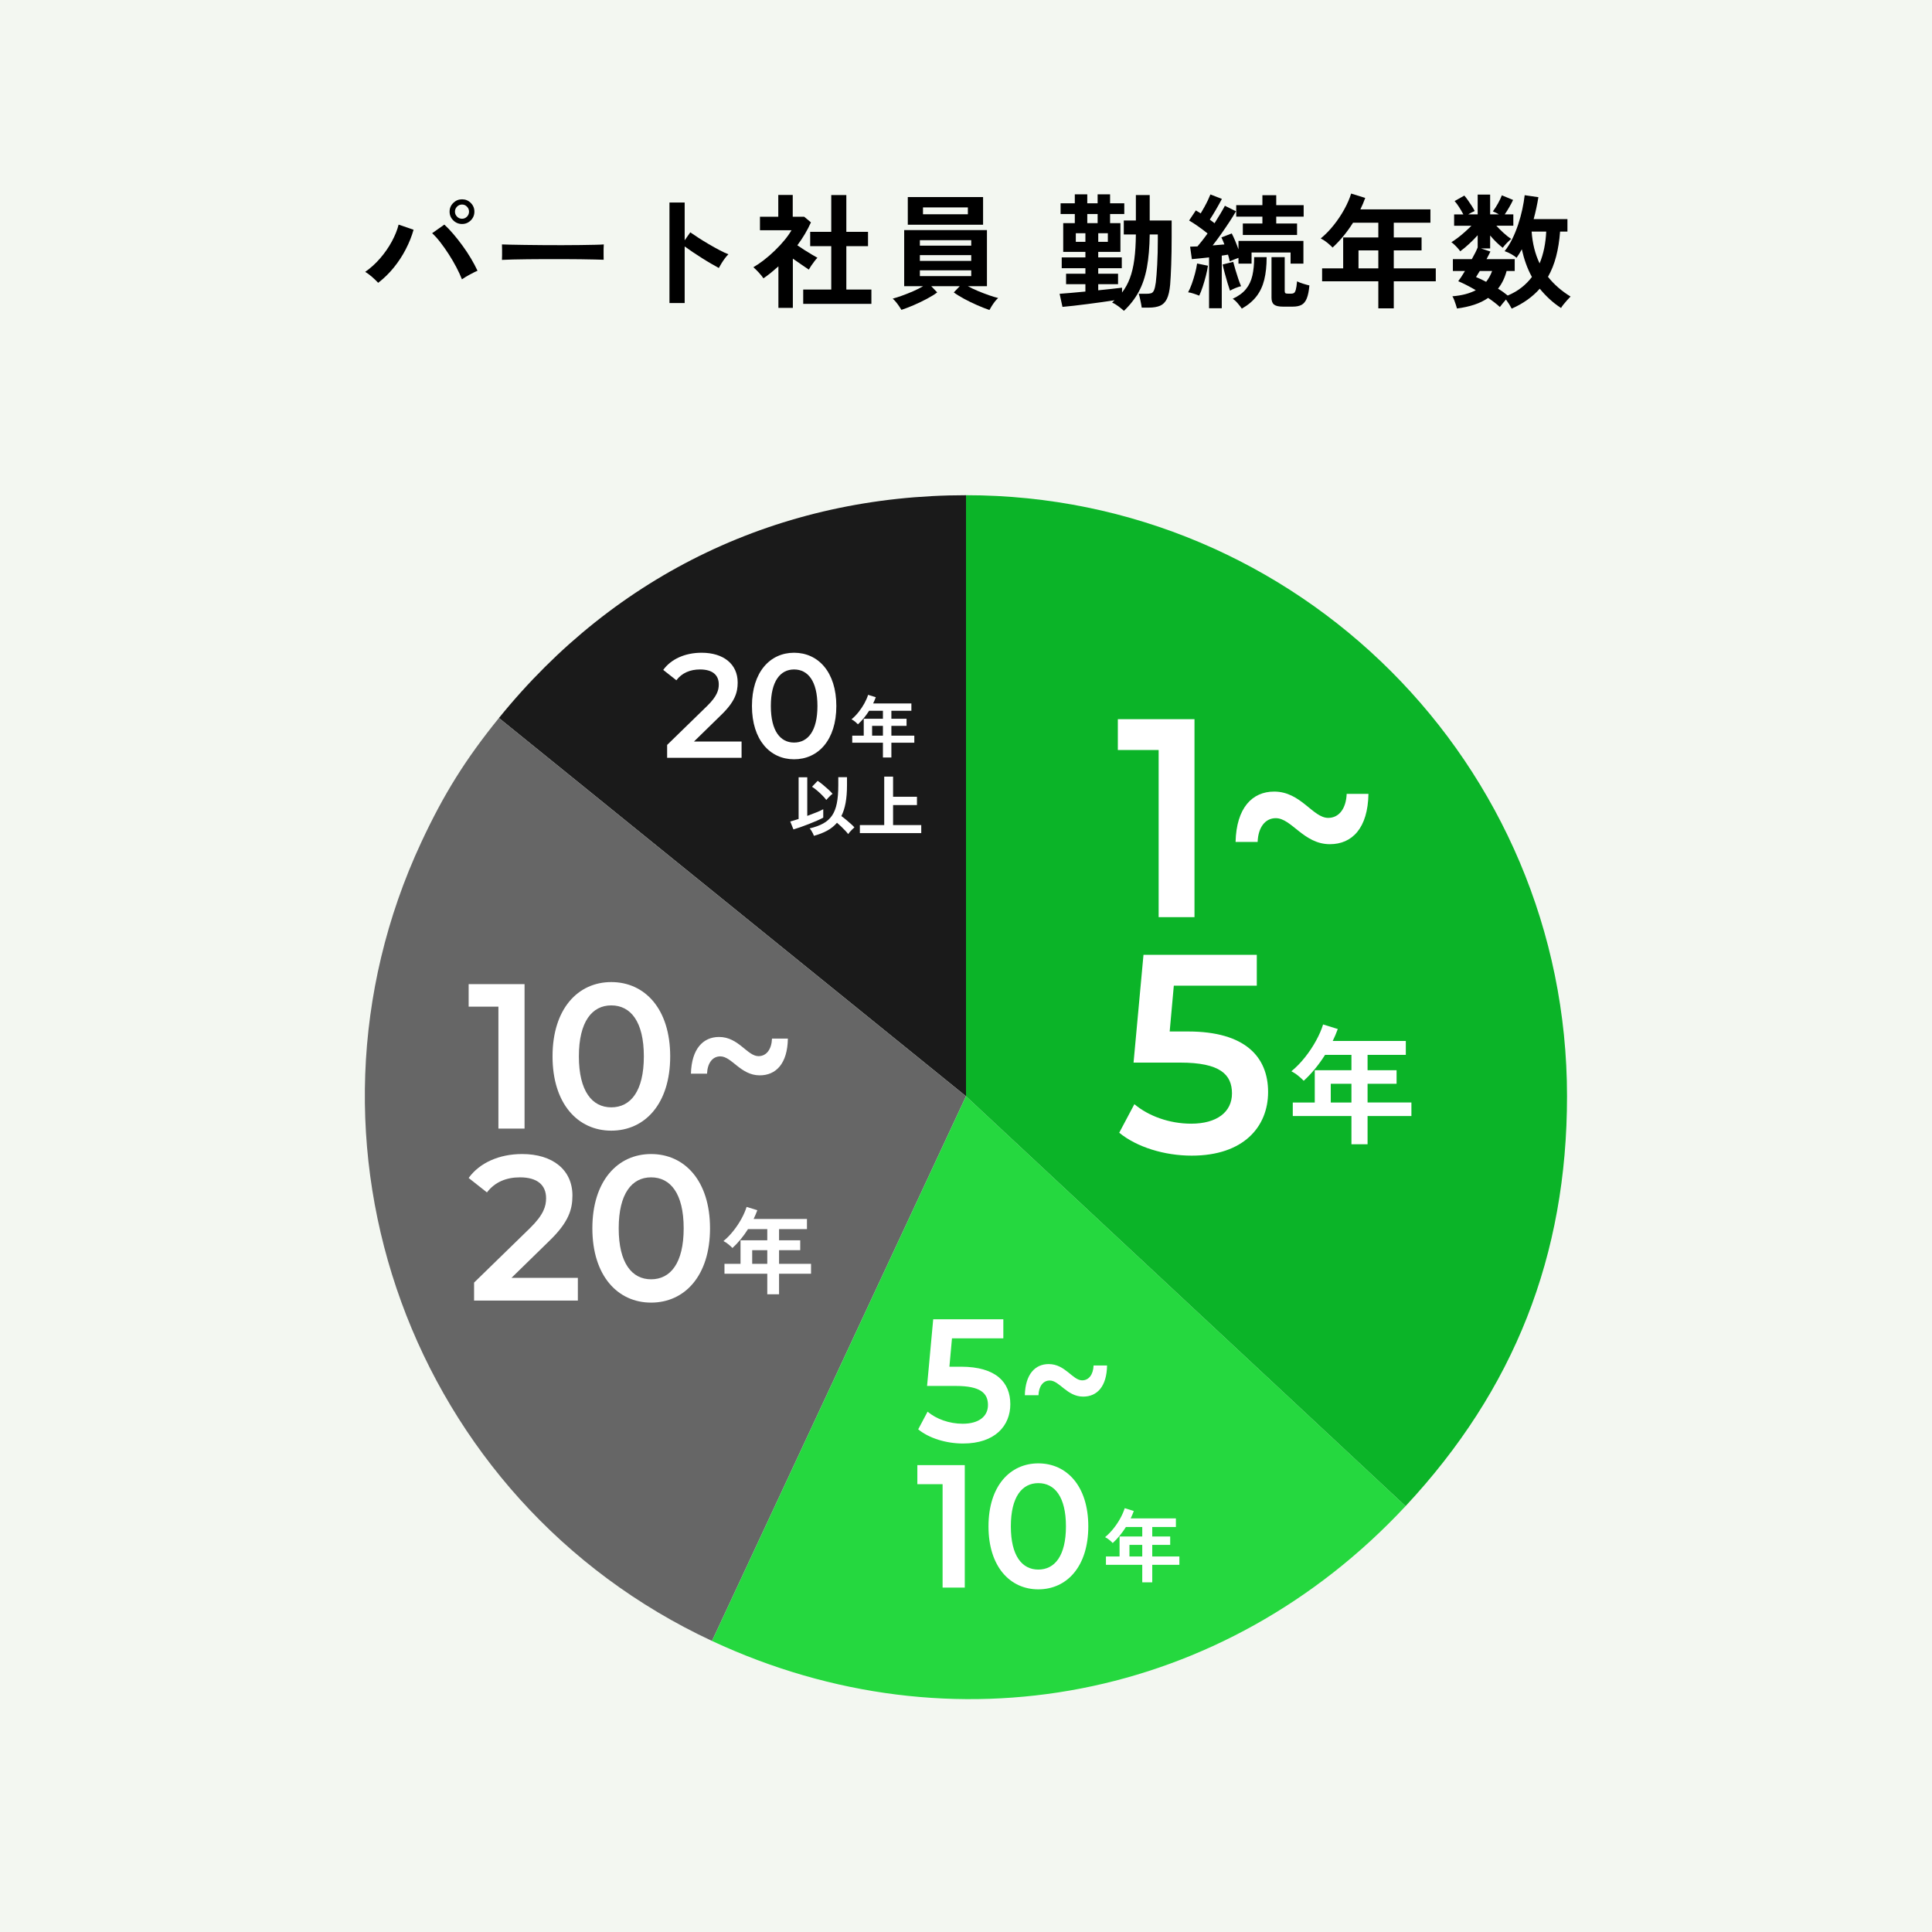
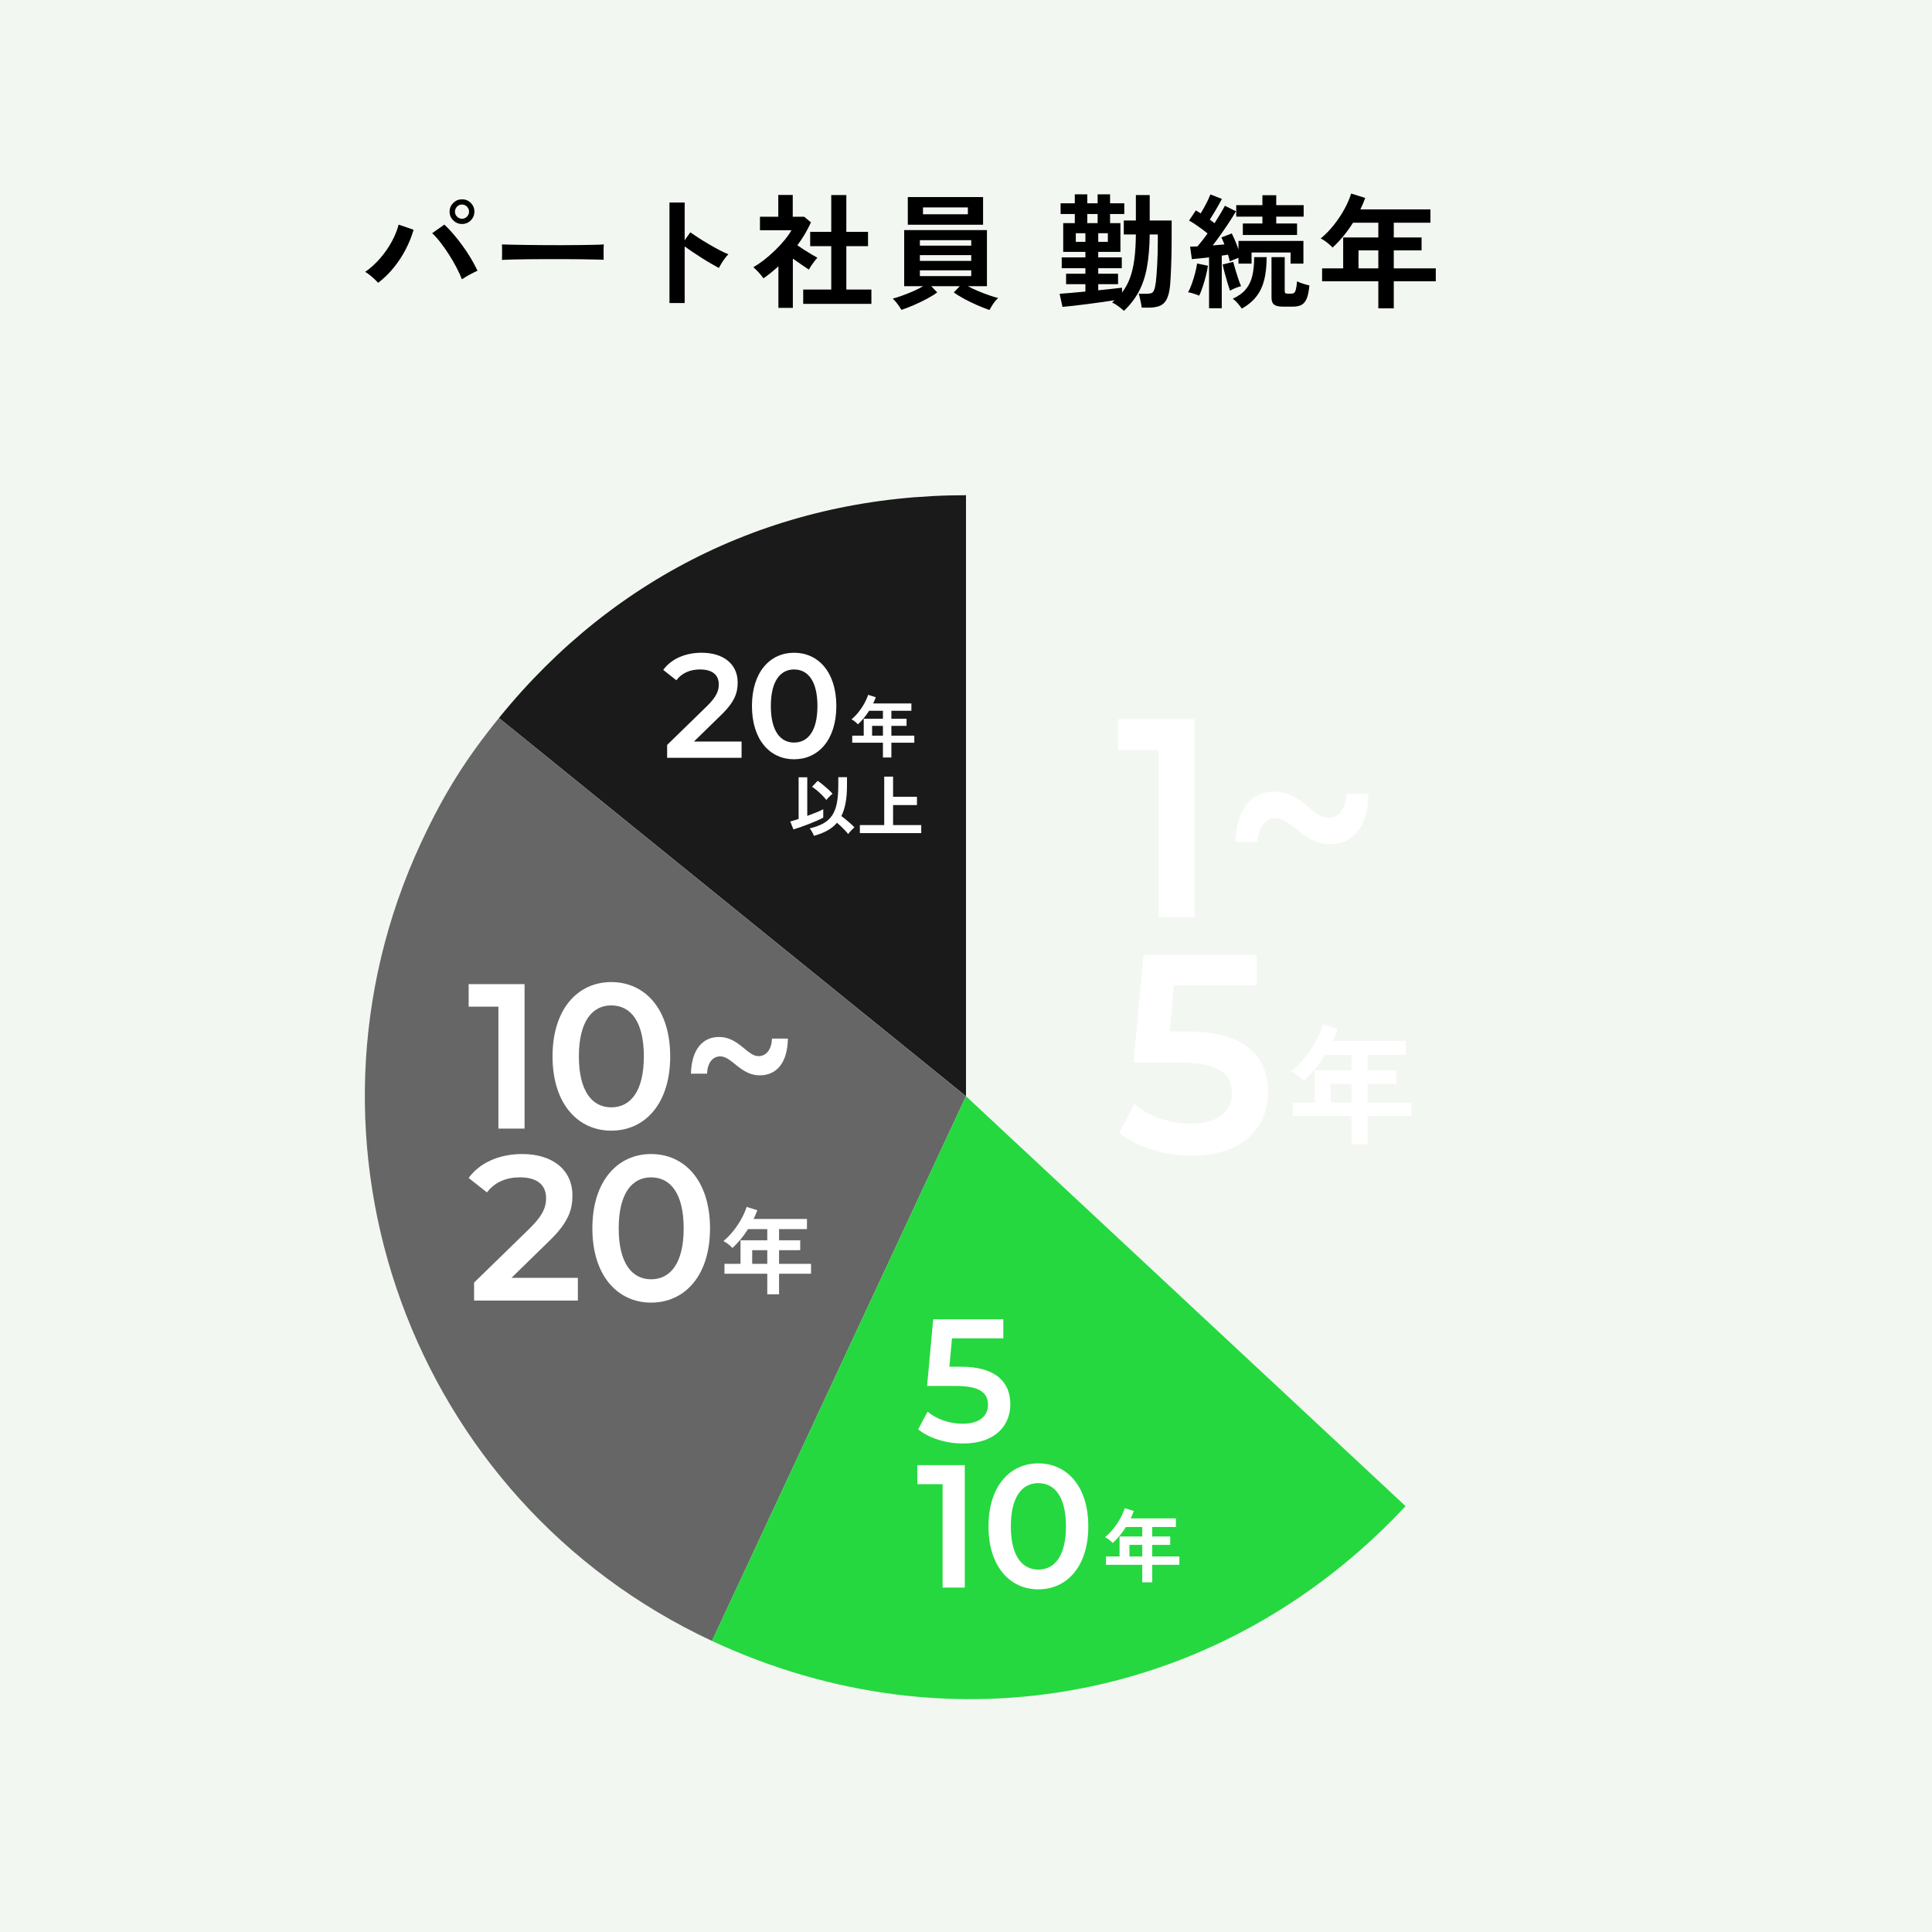
<svg xmlns="http://www.w3.org/2000/svg" viewBox="0 0 310 310">
  <g id="bg">
    <rect id="_長方形_194-3" width="310" height="310" style="fill:#f3f7f1;" />
  </g>
  <g id="_レイヤー_2">
    <path d="m155,175.897l-74.946-60.69c18.77-23.179,45.12-35.747,74.946-35.747v96.438Z" style="fill:#1a1a1a;" />
    <path d="m155,175.897l-40.756,87.402c-48.271-22.509-69.155-79.888-46.646-128.159,3.601-7.723,7.093-13.311,12.456-19.934l74.946,60.69Z" style="fill:#666;" />
    <path d="m155,175.897l70.53,65.77c-29.059,31.162-72.67,39.639-111.286,21.632l40.756-87.402Z" style="fill:#25d83f;" />
-     <path d="m155,175.897v-96.438c53.261,0,96.438,43.177,96.438,96.438,0,25.565-8.472,47.073-25.908,65.77l-70.53-65.77Z" style="fill:#0bb428;" />
    <g style="isolation:isolate;">
      <path d="m191.662,115.396v31.766h-5.751v-26.819h-6.547v-4.946h12.298Z" style="fill:#fff;" />
      <path d="m204.712,131.279c-1.725,0-2.831,1.497-2.919,3.812h-3.539c.133-5.445,2.654-8.077,6.193-8.077,4.29,0,6.192,4.22,8.67,4.22,1.77,0,2.875-1.542,2.964-3.856h3.494c-.088,5.49-2.609,8.077-6.192,8.077-4.203,0-6.149-4.175-8.671-4.175Z" style="fill:#fff;" />
      <path d="m203.473,175.218c0,5.582-3.937,10.211-12.253,10.211-4.379,0-8.803-1.361-11.634-3.676l2.433-4.584c2.256,1.906,5.618,3.132,9.112,3.132,4.114,0,6.547-1.86,6.547-4.855,0-3.041-1.901-4.947-8.316-4.947h-7.476l1.593-17.289h18.181v4.946h-13.314l-.664,7.352h2.964c9.157,0,12.828,4.084,12.828,9.711Z" style="fill:#fff;" />
    </g>
    <g style="isolation:isolate;">
      <path d="m216.846,183.603v-4.529h-9.412v-2.171h3.526v-5.176h5.886v-2.463h-4.236c-.501.793-1.04,1.541-1.618,2.244-.577.702-1.179,1.339-1.805,1.909-.223-.236-.512-.501-.866-.793s-.728-.535-1.116-.73c.765-.626,1.488-1.367,2.17-2.223s1.276-1.746,1.784-2.672c.508-.925.888-1.798,1.138-2.619l2.358.73c-.236.654-.508,1.294-.813,1.92h11.729v2.233h-6.137v2.463h4.654v2.171h-4.654v3.005h7.034v2.171h-7.034v4.529h-2.588Zm-3.318-6.7h3.318v-3.005h-3.318v3.005Z" style="fill:#fff;" />
    </g>
    <g style="isolation:isolate;">
      <path d="m84.169,157.911v23.178h-4.195v-19.569h-4.776v-3.608h8.972Z" style="fill:#fff;" />
      <path d="m88.657,169.5c0-7.616,4.066-11.92,9.424-11.92,5.389,0,9.456,4.304,9.456,11.92s-4.066,11.92-9.456,11.92c-5.357,0-9.424-4.305-9.424-11.92Zm14.652,0c0-5.596-2.13-8.179-5.228-8.179-3.066,0-5.196,2.583-5.196,8.179s2.13,8.179,5.196,8.179c3.098,0,5.228-2.583,5.228-8.179Z" style="fill:#fff;" />
      <path d="m115.577,169.5c-1.259,0-2.065,1.093-2.13,2.781h-2.582c.097-3.974,1.937-5.894,4.518-5.894,3.13,0,4.518,3.079,6.326,3.079,1.291,0,2.098-1.126,2.162-2.814h2.549c-.064,4.007-1.904,5.894-4.518,5.894-3.066,0-4.486-3.046-6.325-3.046Z" style="fill:#fff;" />
      <path d="m92.721,205.037v3.643h-16.653v-2.881l8.972-8.741c2.195-2.152,2.582-3.51,2.582-4.802,0-2.119-1.42-3.344-4.195-3.344-2.195,0-4.034.762-5.293,2.417l-2.937-2.317c1.743-2.417,4.873-3.841,8.584-3.841,4.905,0,8.068,2.549,8.068,6.655,0,2.251-.613,4.305-3.744,7.317l-6.035,5.894h10.65Z" style="fill:#fff;" />
      <path d="m95.048,197.091c0-7.616,4.066-11.92,9.423-11.92,5.39,0,9.456,4.304,9.456,11.92s-4.066,11.92-9.456,11.92c-5.357,0-9.423-4.305-9.423-11.92Zm14.652,0c0-5.596-2.13-8.179-5.229-8.179-3.065,0-5.196,2.583-5.196,8.179s2.13,8.179,5.196,8.179c3.099,0,5.229-2.583,5.229-8.179Z" style="fill:#fff;" />
    </g>
    <g style="isolation:isolate;">
      <path d="m123.114,207.678v-3.305h-6.868v-1.584h2.574v-3.776h4.294v-1.797h-3.091c-.366.578-.759,1.124-1.18,1.637-.422.513-.861.978-1.317,1.394-.163-.173-.373-.365-.632-.579-.259-.213-.53-.391-.814-.532.558-.457,1.086-.998,1.583-1.622.498-.625.932-1.274,1.302-1.949s.647-1.312.83-1.911l1.721.532c-.173.478-.371.944-.594,1.401h8.559v1.63h-4.478v1.797h3.396v1.584h-3.396v2.192h5.132v1.584h-5.132v3.305h-1.888Zm-2.421-4.889h2.421v-2.192h-2.421v2.192Z" style="fill:#fff;" />
    </g>
    <g style="isolation:isolate;">
      <path d="m162.112,225.303c0,3.453-2.436,6.316-7.583,6.316-2.71,0-5.447-.842-7.199-2.273l1.505-2.836c1.396,1.18,3.477,1.938,5.639,1.938,2.546,0,4.051-1.151,4.051-3.004,0-1.882-1.177-3.061-5.146-3.061h-4.626l.985-10.697h11.251v3.061h-8.24l-.411,4.548h1.834c5.667,0,7.938,2.527,7.938,6.009Z" style="fill:#fff;" />
-       <path d="m168.437,221.512c-1.067,0-1.752.927-1.807,2.359h-2.189c.082-3.369,1.643-4.998,3.832-4.998,2.655,0,3.832,2.611,5.365,2.611,1.095,0,1.779-.955,1.834-2.387h2.163c-.055,3.397-1.615,4.998-3.833,4.998-2.601,0-3.805-2.584-5.365-2.584Z" style="fill:#fff;" />
      <path d="m154.804,235.085v19.653h-3.559v-16.593h-4.052v-3.061h7.61Z" style="fill:#fff;" />
      <path d="m158.609,244.912c0-6.458,3.449-10.107,7.993-10.107,4.571,0,8.021,3.649,8.021,10.107s-3.449,10.107-8.021,10.107c-4.544,0-7.993-3.65-7.993-10.107Zm12.428,0c0-4.745-1.807-6.936-4.435-6.936-2.601,0-4.407,2.19-4.407,6.936s1.807,6.935,4.407,6.935c2.628,0,4.435-2.19,4.435-6.935Z" style="fill:#fff;" />
    </g>
    <g style="isolation:isolate;">
      <path d="m183.281,253.89v-2.803h-5.825v-1.344h2.184v-3.203h3.642v-1.523h-2.622c-.31.49-.644.953-1.001,1.389-.357.435-.729.828-1.117,1.182-.138-.146-.316-.311-.535-.491-.22-.181-.45-.331-.691-.452.474-.388.921-.846,1.343-1.375.422-.53.79-1.081,1.104-1.653s.549-1.113.704-1.621l1.459.452c-.146.404-.313.801-.503,1.188h7.258v1.382h-3.797v1.523h2.88v1.344h-2.88v1.859h4.353v1.344h-4.353v2.803h-1.602Zm-2.054-4.146h2.054v-1.859h-2.054v1.859Z" style="fill:#fff;" />
    </g>
    <g style="isolation:isolate;">
      <path d="m118.989,118.982v2.611h-11.944v-2.065l6.435-6.269c1.574-1.543,1.852-2.517,1.852-3.442,0-1.52-1.019-2.398-3.009-2.398-1.574,0-2.894.547-3.796,1.733l-2.106-1.662c1.25-1.732,3.496-2.754,6.157-2.754,3.519,0,5.787,1.828,5.787,4.772,0,1.614-.44,3.087-2.685,5.247l-4.329,4.227h7.639Z" style="fill:#fff;" />
      <path d="m120.654,113.284c0-5.461,2.917-8.548,6.759-8.548,3.865,0,6.782,3.087,6.782,8.548s-2.917,8.547-6.782,8.547c-3.843,0-6.759-3.087-6.759-8.547Zm10.509,0c0-4.013-1.528-5.865-3.75-5.865-2.199,0-3.727,1.853-3.727,5.865s1.528,5.864,3.727,5.864c2.222,0,3.75-1.853,3.75-5.864Z" style="fill:#fff;" />
    </g>
    <g style="isolation:isolate;">
      <path d="m141.671,121.544v-2.369h-4.925v-1.136h1.846v-2.708h3.079v-1.288h-2.217c-.262.415-.544.806-.846,1.174-.302.367-.617.7-.944.999-.117-.124-.268-.262-.453-.415-.186-.153-.381-.28-.584-.382.4-.328.779-.716,1.136-1.163.356-.448.668-.914.934-1.397.266-.484.464-.941.595-1.371l1.234.383c-.124.342-.266.677-.426,1.004h6.137v1.169h-3.21v1.288h2.435v1.136h-2.435v1.572h3.68v1.136h-3.68v2.369h-1.354Zm-1.736-3.505h1.736v-1.572h-1.736v1.572Z" style="fill:#fff;" />
    </g>
    <g style="isolation:isolate;">
      <path d="m127.312,133.087l-.513-1.277c.146-.037.335-.09.568-.159.233-.068.492-.15.775-.245v-6.683h1.387v6.191c.524-.189,1.021-.381,1.491-.573.469-.193.828-.358,1.075-.497v1.354c-.269.146-.608.308-1.015.486-.408.179-.839.356-1.294.535-.455.179-.899.344-1.333.497-.433.152-.813.276-1.141.371Zm3.287,1.026c-.037-.116-.093-.25-.169-.398-.076-.149-.16-.297-.251-.442-.091-.146-.18-.262-.268-.35.866-.203,1.592-.468,2.178-.792.586-.323,1.058-.746,1.414-1.267.356-.52.613-1.175.77-1.965.156-.79.235-1.753.235-2.889v-1.31h1.397v1.31c0,1.07-.075,2.01-.224,2.817-.149.809-.377,1.515-.683,2.118.24.168.495.364.764.59.27.226.524.446.765.661s.429.402.568.562c-.087.073-.199.175-.333.306-.135.132-.262.267-.382.404-.12.139-.213.263-.278.371-.124-.167-.288-.358-.492-.573-.204-.214-.42-.433-.649-.655-.229-.222-.45-.42-.661-.595-.437.51-.963.932-1.578,1.267s-1.323.611-2.124.83Zm1.987-5.755c-.167-.226-.384-.473-.65-.742s-.544-.527-.835-.775c-.291-.247-.561-.447-.808-.601l.906-.95c.254.168.533.375.835.623.302.247.593.5.874.759.28.258.508.493.683.704-.102.065-.22.162-.355.289-.135.128-.26.255-.376.383-.117.127-.208.23-.273.311Z" style="fill:#fff;" />
      <path d="m137.97,133.677v-1.289h3.909v-7.774h1.419v3.232h3.833v1.332h-3.833v3.21h4.521v1.289h-9.849Z" style="fill:#fff;" />
    </g>
  </g>
  <g id="txt">
    <g style="isolation:isolate;">
      <path d="m60.68,45.38c-.239-.267-.557-.573-.95-.92-.393-.347-.77-.627-1.13-.84.88-.613,1.687-1.347,2.42-2.2s1.354-1.75,1.86-2.689c.507-.94.866-1.837,1.08-2.69l2.4.82c-.294,1.04-.71,2.083-1.25,3.13s-1.184,2.029-1.931,2.95c-.747.92-1.58,1.733-2.5,2.439Zm13.44-.56c-.227-.587-.523-1.23-.891-1.931-.366-.699-.773-1.396-1.22-2.09s-.899-1.336-1.359-1.93c-.46-.593-.897-1.077-1.311-1.45l1.96-1.38c.467.427.95.934,1.45,1.52.5.587.993,1.214,1.479,1.881.487.666.934,1.343,1.341,2.029.406.688.756,1.344,1.05,1.971-.334.146-.737.347-1.21.6-.474.253-.903.514-1.29.78Zm.02-8.88c-.547,0-1.017-.193-1.41-.58-.393-.387-.59-.854-.59-1.4s.197-1.013.59-1.4c.394-.386.863-.579,1.41-.579s1.014.193,1.4.579c.387.388.58.854.58,1.4s-.193,1.014-.58,1.4-.854.58-1.4.58Zm0-.841c.307,0,.57-.112.79-.34.221-.227.33-.493.33-.8s-.109-.573-.33-.8c-.22-.227-.483-.34-.79-.34-.319,0-.59.113-.81.34s-.33.493-.33.8.11.573.33.8c.22.228.49.34.81.34Z" />
      <path d="m80.54,41.7c.013-.187.02-.44.02-.76v-.96c0-.32-.007-.573-.02-.761.253.014.703.027,1.35.04.646.014,1.42.027,2.32.04.9.014,1.863.023,2.89.03,1.027.007,2.054.01,3.08.01s1.997-.007,2.91-.02c.913-.014,1.703-.027,2.37-.04.667-.014,1.14-.033,1.42-.061-.014.174-.023.42-.03.74s-.007.644,0,.97c.007.327.011.577.011.75-.334-.013-.824-.026-1.471-.04-.646-.013-1.399-.026-2.26-.04-.86-.013-1.773-.02-2.74-.02h-2.93c-.987,0-1.927.007-2.82.02-.894.014-1.696.027-2.41.04-.713.014-1.276.034-1.689.061Z" />
      <path d="m107.42,48.62v-16.12h2.44v6.06l.899-1.279c.32.227.743.51,1.271.85.526.34,1.09.687,1.689,1.04.601.354,1.181.677,1.74.97.56.294,1.033.514,1.42.66-.16.147-.344.357-.55.63-.207.273-.397.554-.57.84-.173.287-.313.53-.42.73-.32-.173-.717-.396-1.189-.67-.474-.273-.974-.576-1.5-.91-.527-.333-1.034-.663-1.521-.99-.486-.326-.91-.623-1.27-.89v9.08h-2.44Z" />
      <path d="m124.9,49.4v-6.66c-.374.333-.761.663-1.16.99-.4.326-.813.637-1.24.93-.174-.267-.427-.58-.76-.94-.334-.359-.62-.64-.86-.84.533-.307,1.097-.689,1.69-1.149.593-.461,1.176-.967,1.75-1.521.573-.553,1.093-1.113,1.56-1.68s.84-1.097,1.12-1.59h-5.06v-2.16h2.939v-3.5h2.32v3.5h1.84l1.08.899c-.561,1.254-1.287,2.48-2.18,3.681.346.239.723.489,1.13.75.406.26.796.5,1.17.72.373.22.68.396.92.53-.134.133-.29.316-.47.55-.181.233-.354.474-.521.72-.167.247-.297.457-.39.63-.36-.24-.768-.517-1.221-.83-.453-.312-.899-.623-1.34-.93v7.9h-2.319Zm3.979-.641v-2.3h4.5v-6.96h-3.38v-2.3h3.38v-5.9h2.42v5.9h3.48v2.3h-3.48v6.96h4.021v2.3h-10.94Z" />
      <path d="m158.76,49.74c-.587-.2-1.24-.457-1.96-.771s-1.413-.649-2.08-1.01-1.227-.706-1.68-1.04l.96-1h-4.58l.96,1c-.439.334-.993.677-1.66,1.03-.667.353-1.359.687-2.08,1-.72.312-1.387.569-2,.77-.093-.16-.22-.356-.38-.59s-.33-.46-.51-.68-.35-.397-.51-.53c.399-.106.89-.263,1.47-.47s1.177-.443,1.79-.71,1.153-.54,1.62-.82h-3.04v-9h13.28v9h-3.061c.48.267,1.023.527,1.63.78s1.2.479,1.78.68,1.063.347,1.45.44c-.16.133-.334.319-.521.56s-.356.483-.51.73c-.153.246-.276.456-.37.63Zm-13.1-13.681v-4.439h12.08v4.439h-12.08Zm1.939,3.36h8.24v-.88h-8.24v.88Zm0,2.44h8.24v-.92h-8.24v.92Zm0,2.439h8.24v-.92h-8.24v.92Zm.5-9.92h7.2v-1.1h-7.2v1.1Z" />
      <path d="m180.34,49.88c-.24-.227-.54-.474-.899-.74-.36-.267-.693-.467-1-.6.066-.067.136-.13.21-.19.073-.06.136-.116.189-.17-.613.094-1.3.193-2.06.301-.76.106-1.53.21-2.311.31-.779.1-1.517.19-2.21.27-.693.08-1.286.141-1.779.181l-.46-2.101c.426-.026,1.01-.073,1.75-.14.739-.066,1.536-.14,2.39-.22v-1.181h-3.101v-1.68h3.101v-.88h-3.8v-1.74h3.8v-.88h-3.561v-4.62h1.86v-1.46h-2.28v-1.72h2.28v-1.44h2v1.44h1.66v-1.44h2v1.44h2.28v1.72h-2.28v1.46h1.66v4.62h-3.561v.88h3.78v1.74h-3.78v.88h3.181v1.68h-3.181v.98c.787-.08,1.517-.156,2.19-.23.673-.072,1.217-.136,1.63-.189v.78c.52-.681.94-1.447,1.26-2.301.32-.853.557-1.853.71-3,.153-1.146.237-2.486.25-4.02h-1.939v-2.24h1.939v-4.08h2.221v4.08h3.52v2.72c0,1.574-.023,3.03-.07,4.37s-.104,2.41-.17,3.21c-.093,1-.27,1.764-.529,2.29-.261.526-.624.891-1.091,1.09-.467.2-1.066.301-1.8.301h-1.14c-.054-.374-.13-.787-.23-1.24-.1-.453-.184-.78-.25-.98h1.2c.333,0,.597-.029.79-.09.193-.06.347-.22.46-.479.113-.261.21-.677.29-1.25.08-.667.153-1.604.22-2.811.067-1.206.101-2.562.101-4.069v-.82h-1.3c-.027,2.04-.178,3.804-.45,5.29-.273,1.486-.71,2.787-1.311,3.899-.6,1.114-1.394,2.137-2.38,3.07Zm-7.72-11.08h1.54v-1.38h-1.54v1.38Zm1.84-3h1.66v-1.46h-1.66v1.46Zm1.76,3h1.54v-1.38h-1.54v1.38Z" />
      <path d="m192.42,47.44c-.253-.107-.554-.217-.899-.33-.348-.113-.641-.184-.881-.21.2-.36.396-.811.591-1.351.192-.54.366-1.1.52-1.68s.263-1.11.33-1.59l1.74.359c-.067.48-.177,1.021-.33,1.62-.153.601-.323,1.184-.51,1.75-.188.567-.374,1.044-.561,1.431Zm1.58,2.02v-8.16c-.52.054-1.02.107-1.5.16-.479.054-.9.094-1.26.12l-.28-2c.173-.014.36-.021.561-.021s.406-.006.619-.02c.227-.267.48-.576.761-.93.279-.354.566-.737.859-1.15-.427-.347-.906-.71-1.439-1.09-.534-.38-1.04-.71-1.521-.99l1.08-1.62c.24.134.5.294.78.48.187-.307.383-.646.59-1.021.207-.373.396-.743.57-1.109.173-.367.307-.67.399-.91l1.84.72c-.279.533-.597,1.104-.949,1.71-.354.607-.684,1.144-.99,1.61.133.093.263.189.39.29.127.1.25.196.37.29.347-.547.667-1.066.96-1.561.293-.493.526-.906.7-1.24l1.78.881c-.28.493-.63,1.06-1.05,1.699-.421.641-.864,1.29-1.33,1.95-.467.66-.92,1.271-1.36,1.83.333-.026.656-.053.97-.08.313-.026.617-.053.91-.08-.08-.213-.16-.413-.24-.6s-.16-.36-.239-.521l1.659-.64c.174.333.357.73.551,1.19.192.46.369.916.529,1.369v-1.359h10.42v3.64h-2.06v-1.78h-6.26v1.78h-2.101v-.92c-.227.08-.467.17-.72.271-.253.1-.479.196-.68.29-.054-.294-.147-.653-.28-1.08-.16.026-.32.053-.48.08-.159.026-.333.053-.52.079v8.44h-2.04Zm3.36-2.82c-.107-.293-.237-.696-.391-1.21-.153-.513-.303-1.043-.449-1.59-.147-.547-.261-1.013-.341-1.399l1.7-.421c.08.32.193.73.34,1.23s.304.997.471,1.49c.166.493.316.887.449,1.18-.279.067-.583.167-.909.3-.327.134-.617.273-.87.42Zm1.899,2.88c-.173-.253-.394-.536-.66-.85s-.533-.557-.8-.729c.92-.427,1.627-.943,2.12-1.551.493-.606.837-1.33,1.03-2.17s.29-1.826.29-2.96h2c0,1.387-.127,2.594-.38,3.62-.254,1.027-.67,1.917-1.25,2.67s-1.363,1.41-2.351,1.97Zm.16-11.819v-1.84h3.14v-1.101h-4.199v-1.84h4.199v-1.6h2.221v1.6h4.399v1.84h-4.399v1.101h3.34v1.84h-8.7Zm6.42,11.5c-.653,0-1.12-.107-1.399-.32-.28-.213-.42-.58-.42-1.1v-6.521h2.119v5.42c0,.174.033.29.101.351.066.06.22.09.46.09h.479c.187,0,.337-.037.45-.11s.21-.25.29-.529c.08-.28.146-.727.2-1.341.227.12.54.244.939.37.4.127.747.224,1.04.29-.079.894-.22,1.587-.42,2.08-.199.493-.477.837-.83,1.03-.353.193-.823.29-1.409.29h-1.601Z" />
      <path d="m221.16,49.48v-4.341h-9.021v-2.08h3.381v-4.96h5.64v-2.359h-4.061c-.479.76-.996,1.477-1.55,2.149-.553.674-1.13,1.284-1.729,1.83-.214-.227-.49-.479-.83-.76s-.697-.513-1.07-.7c.733-.6,1.427-1.31,2.08-2.13s1.224-1.673,1.71-2.56.85-1.724,1.09-2.511l2.26.7c-.227.627-.486,1.24-.779,1.84h11.24v2.141h-5.881v2.359h4.46v2.08h-4.46v2.88h6.74v2.08h-6.74v4.341h-2.479Zm-3.18-6.421h3.18v-2.88h-3.18v2.88Z" />
-       <path d="m242.56,49.52c-.093-.187-.223-.413-.39-.68s-.344-.526-.53-.78c-.173.2-.354.413-.54.641-.187.227-.333.413-.439.56-.24-.227-.521-.463-.84-.71-.32-.247-.667-.497-1.04-.75-.653.453-1.397.816-2.23,1.09s-1.757.477-2.77.61c-.04-.16-.104-.37-.19-.63s-.177-.514-.27-.76c-.094-.247-.188-.437-.28-.57,1.507-.12,2.76-.446,3.76-.98-1.08-.626-2.02-1.106-2.819-1.439.146-.187.312-.423.5-.71.187-.287.38-.597.579-.93h-1.939v-1.9h3.04c.439-.773.753-1.4.939-1.88v-1.96c-.413.467-.873.934-1.38,1.399-.507.467-.979.86-1.42,1.181-.106-.16-.25-.34-.43-.54s-.36-.384-.54-.55c-.18-.167-.33-.29-.45-.37.293-.174.63-.403,1.01-.69.381-.286.764-.604,1.15-.95s.74-.68,1.06-1h-2.779v-1.819h1.479c-.2-.387-.427-.777-.68-1.17-.254-.394-.493-.717-.72-.971l1.56-.88c.187.214.387.474.6.78.214.307.417.609.61.91.193.3.343.563.45.79-.32.133-.667.313-1.04.54h1.52v-3.181h2v3.181h1.421c-.174-.107-.348-.2-.521-.28-.174-.08-.327-.146-.46-.2.293-.4.57-.833.83-1.3s.463-.894.61-1.28l1.8.74c-.16.347-.363.733-.61,1.16s-.49.813-.729,1.16h1.38v1.819h-2.721c.347.387.737.777,1.171,1.17.433.394.836.71,1.21.95-.2.16-.434.377-.7.65-.268.273-.487.529-.66.77-.347-.267-.693-.569-1.04-.91-.347-.34-.674-.696-.98-1.069v2.08h-1.479l1.52.5c-.08.173-.173.363-.279.569-.107.207-.221.424-.34.65h4.52v1.9h-1.3c-.294,1.106-.754,2.053-1.38,2.84.293.173.569.354.83.54.26.187.503.373.729.56.827-.347,1.563-.773,2.21-1.28.646-.506,1.203-1.073,1.67-1.699-.373-.681-.693-1.394-.96-2.141-.267-.746-.486-1.513-.66-2.3-.133.254-.27.49-.409.71-.141.22-.284.437-.431.65-.213-.187-.503-.384-.87-.591-.366-.206-.717-.362-1.05-.47.453-.56.86-1.206,1.22-1.939.36-.733.677-1.511.95-2.33.273-.82.497-1.634.67-2.44.174-.807.3-1.562.38-2.27l2.2.319c-.187,1.16-.439,2.334-.76,3.521h5.42v2h-1.18c-.107,1.439-.317,2.764-.63,3.97-.313,1.207-.75,2.304-1.311,3.29.96,1.214,2.167,2.267,3.62,3.16-.174.174-.367.38-.58.62s-.41.473-.59.7c-.18.227-.297.399-.35.52-.681-.439-1.304-.924-1.87-1.45-.567-.526-1.084-1.076-1.551-1.649-1.159,1.319-2.659,2.387-4.5,3.199Zm-4.1-4.3c.4-.506.72-1.086.96-1.739h-1.979c-.12.187-.23.363-.33.529-.101.167-.19.317-.271.45.533.214,1.073.467,1.62.76Zm8.58-2.96c.32-.772.566-1.59.74-2.45.173-.859.279-1.743.319-2.649h-2.34c.066.946.207,1.847.42,2.7.214.854.5,1.653.86,2.399Z" />
    </g>
  </g>
</svg>